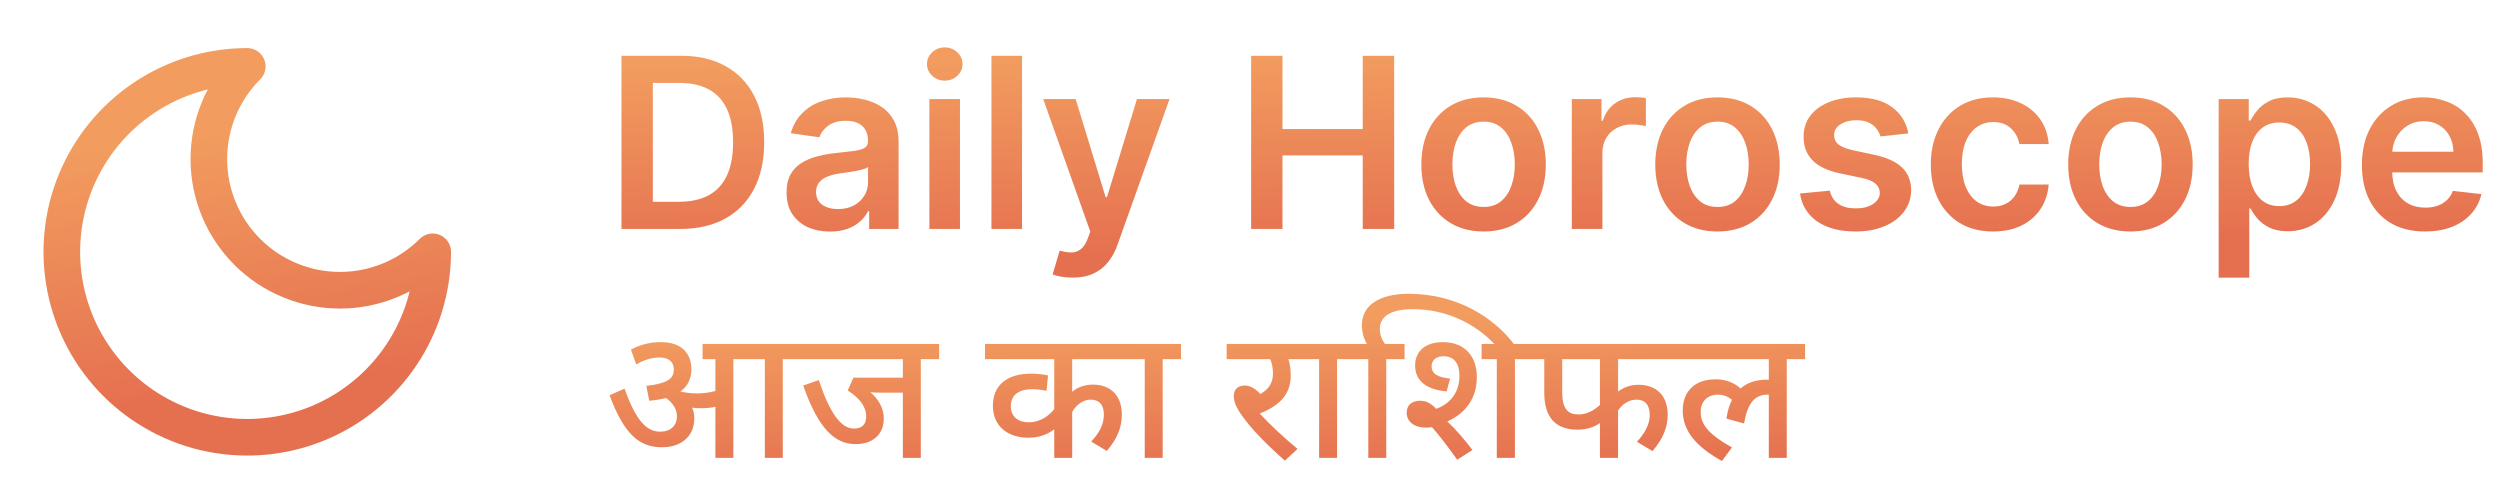
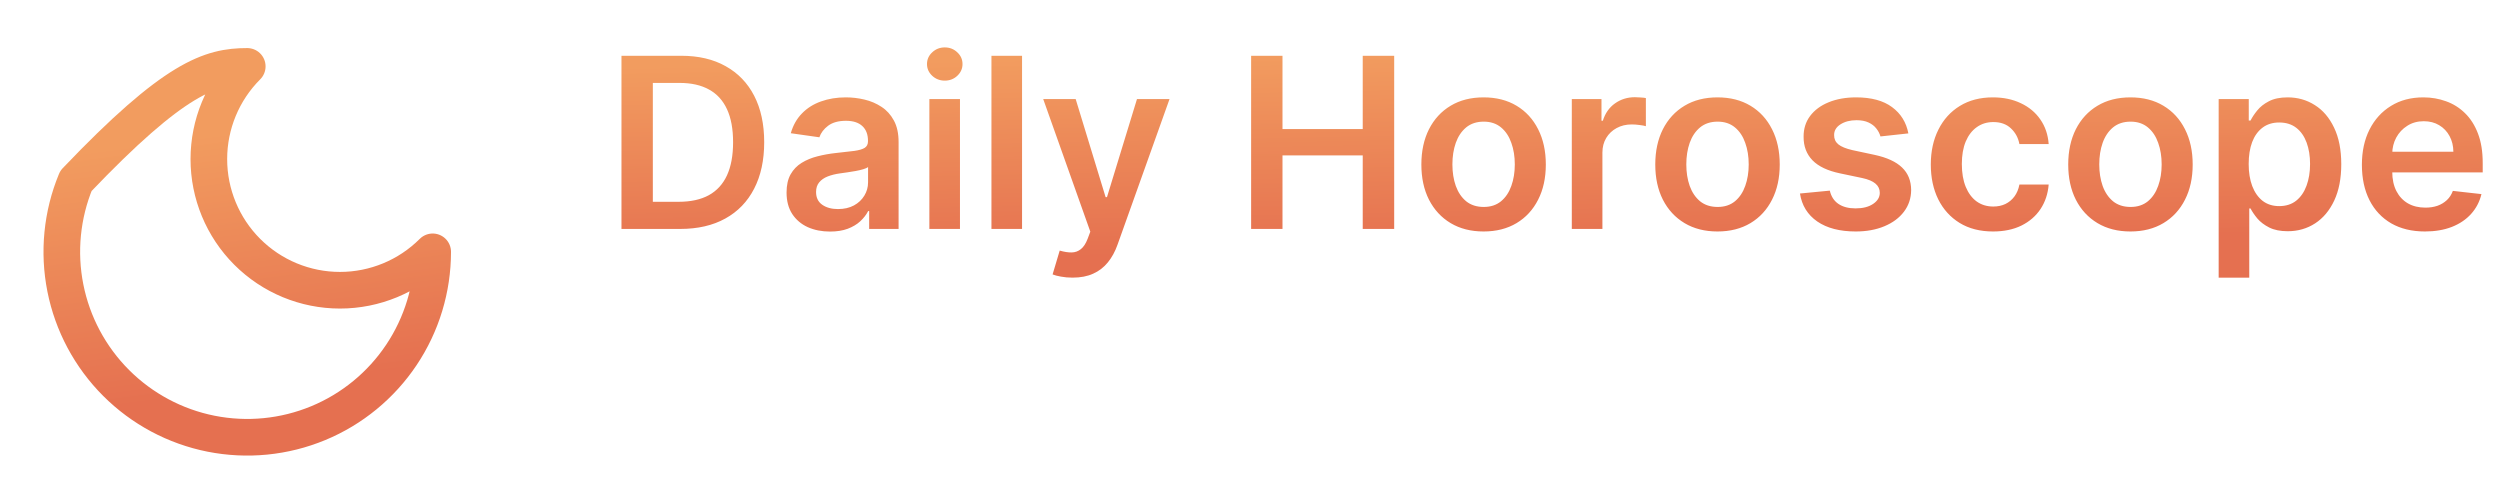
<svg xmlns="http://www.w3.org/2000/svg" width="273" height="55" viewBox="0 0 273 55" fill="none">
-   <path d="M27 7.25C24.315 9.935 22.806 13.577 22.806 17.375C22.806 21.173 24.315 24.815 27 27.5C29.685 30.185 33.327 31.694 37.125 31.694C40.923 31.694 44.565 30.185 47.25 27.5C47.25 31.505 46.062 35.42 43.837 38.75C41.612 42.08 38.45 44.676 34.749 46.209C31.049 47.741 26.977 48.142 23.049 47.361C19.121 46.58 15.513 44.651 12.681 41.819C9.849 38.987 7.92 35.379 7.139 31.451C6.358 27.523 6.759 23.451 8.291 19.751C9.824 16.05 12.42 12.888 15.75 10.663C19.08 8.438 22.995 7.25 27 7.25Z" stroke="url(#paint0_linear_13_61)" stroke-width="4" stroke-linecap="round" stroke-linejoin="round" />
+   <path d="M27 7.25C24.315 9.935 22.806 13.577 22.806 17.375C22.806 21.173 24.315 24.815 27 27.5C29.685 30.185 33.327 31.694 37.125 31.694C40.923 31.694 44.565 30.185 47.25 27.5C47.25 31.505 46.062 35.42 43.837 38.75C41.612 42.08 38.45 44.676 34.749 46.209C31.049 47.741 26.977 48.142 23.049 47.361C19.121 46.58 15.513 44.651 12.681 41.819C9.849 38.987 7.92 35.379 7.139 31.451C6.358 27.523 6.759 23.451 8.291 19.751C19.08 8.438 22.995 7.25 27 7.25Z" stroke="url(#paint0_linear_13_61)" stroke-width="4" stroke-linecap="round" stroke-linejoin="round" />
  <path d="M74.273 25H67.865V6.091H74.402C76.279 6.091 77.892 6.469 79.24 7.227C80.594 7.978 81.635 9.058 82.361 10.467C83.087 11.877 83.45 13.563 83.45 15.527C83.45 17.497 83.084 19.189 82.352 20.605C81.625 22.021 80.576 23.107 79.203 23.864C77.837 24.621 76.193 25 74.273 25ZM71.29 22.036H74.106C75.424 22.036 76.522 21.796 77.403 21.316C78.283 20.83 78.945 20.107 79.388 19.146C79.831 18.18 80.053 16.974 80.053 15.527C80.053 14.081 79.831 12.88 79.388 11.926C78.945 10.966 78.289 10.249 77.421 9.775C76.559 9.295 75.488 9.055 74.208 9.055H71.29V22.036ZM90.638 25.286C89.74 25.286 88.93 25.126 88.21 24.806C87.496 24.48 86.93 24 86.511 23.366C86.099 22.732 85.892 21.95 85.892 21.021C85.892 20.22 86.04 19.559 86.336 19.035C86.631 18.512 87.034 18.094 87.545 17.78C88.056 17.466 88.632 17.229 89.272 17.069C89.918 16.903 90.586 16.783 91.275 16.709C92.106 16.623 92.78 16.546 93.297 16.478C93.814 16.404 94.19 16.293 94.424 16.146C94.664 15.992 94.784 15.755 94.784 15.435V15.379C94.784 14.684 94.578 14.145 94.165 13.764C93.753 13.382 93.159 13.191 92.383 13.191C91.564 13.191 90.915 13.37 90.435 13.727C89.961 14.084 89.641 14.505 89.475 14.992L86.354 14.548C86.6 13.687 87.007 12.966 87.573 12.388C88.139 11.803 88.832 11.366 89.65 11.077C90.469 10.781 91.374 10.633 92.365 10.633C93.048 10.633 93.728 10.713 94.405 10.874C95.082 11.034 95.701 11.298 96.261 11.668C96.821 12.031 97.27 12.526 97.609 13.154C97.954 13.782 98.126 14.567 98.126 15.508V25H94.913V23.052H94.802C94.599 23.446 94.313 23.815 93.944 24.16C93.58 24.498 93.122 24.772 92.568 24.982C92.02 25.185 91.377 25.286 90.638 25.286ZM91.506 22.83C92.177 22.83 92.759 22.698 93.251 22.433C93.743 22.162 94.122 21.805 94.387 21.362C94.658 20.919 94.793 20.436 94.793 19.913V18.241C94.688 18.328 94.51 18.408 94.257 18.482C94.011 18.555 93.734 18.62 93.427 18.675C93.119 18.731 92.814 18.78 92.512 18.823C92.211 18.866 91.949 18.903 91.728 18.934C91.229 19.002 90.783 19.113 90.389 19.266C89.995 19.42 89.684 19.636 89.456 19.913C89.229 20.183 89.115 20.534 89.115 20.965C89.115 21.581 89.339 22.046 89.789 22.359C90.238 22.673 90.811 22.83 91.506 22.83ZM101.487 25V10.818H104.829V25H101.487ZM103.167 8.805C102.638 8.805 102.182 8.63 101.801 8.279C101.419 7.922 101.228 7.494 101.228 6.996C101.228 6.491 101.419 6.063 101.801 5.712C102.182 5.355 102.638 5.177 103.167 5.177C103.703 5.177 104.158 5.355 104.534 5.712C104.915 6.063 105.106 6.491 105.106 6.996C105.106 7.494 104.915 7.922 104.534 8.279C104.158 8.63 103.703 8.805 103.167 8.805ZM111.608 6.091V25H108.266V6.091H111.608ZM117.123 30.318C116.667 30.318 116.246 30.281 115.858 30.207C115.476 30.14 115.172 30.06 114.944 29.967L115.719 27.364C116.206 27.505 116.64 27.573 117.021 27.567C117.403 27.561 117.738 27.441 118.028 27.207C118.323 26.979 118.572 26.597 118.776 26.062L119.062 25.296L113.919 10.818H117.464L120.733 21.528H120.881L124.158 10.818H127.713L122.035 26.717C121.77 27.468 121.419 28.111 120.982 28.647C120.545 29.189 120.01 29.601 119.376 29.884C118.748 30.174 117.997 30.318 117.123 30.318ZM136.623 25V6.091H140.048V14.096H148.81V6.091H152.245V25H148.81V16.967H140.048V25H136.623ZM162.009 25.277C160.624 25.277 159.424 24.972 158.408 24.363C157.392 23.754 156.605 22.901 156.044 21.805C155.49 20.71 155.213 19.43 155.213 17.965C155.213 16.5 155.49 15.216 156.044 14.114C156.605 13.012 157.392 12.157 158.408 11.548C159.424 10.938 160.624 10.633 162.009 10.633C163.394 10.633 164.594 10.938 165.61 11.548C166.625 12.157 167.41 13.012 167.964 14.114C168.524 15.216 168.804 16.5 168.804 17.965C168.804 19.43 168.524 20.71 167.964 21.805C167.41 22.901 166.625 23.754 165.61 24.363C164.594 24.972 163.394 25.277 162.009 25.277ZM162.027 22.599C162.778 22.599 163.406 22.393 163.911 21.981C164.416 21.562 164.791 21.002 165.037 20.3C165.29 19.599 165.416 18.817 165.416 17.955C165.416 17.087 165.29 16.303 165.037 15.601C164.791 14.893 164.416 14.33 163.911 13.911C163.406 13.493 162.778 13.283 162.027 13.283C161.258 13.283 160.618 13.493 160.107 13.911C159.602 14.33 159.224 14.893 158.971 15.601C158.725 16.303 158.602 17.087 158.602 17.955C158.602 18.817 158.725 19.599 158.971 20.3C159.224 21.002 159.602 21.562 160.107 21.981C160.618 22.393 161.258 22.599 162.027 22.599ZM171.641 25V10.818H174.882V13.182H175.03C175.288 12.363 175.731 11.732 176.359 11.289C176.993 10.84 177.716 10.615 178.529 10.615C178.714 10.615 178.92 10.624 179.148 10.643C179.381 10.655 179.575 10.677 179.729 10.707V13.782C179.588 13.733 179.363 13.69 179.055 13.653C178.754 13.61 178.461 13.588 178.178 13.588C177.569 13.588 177.021 13.72 176.535 13.985C176.055 14.244 175.676 14.604 175.399 15.065C175.122 15.527 174.983 16.059 174.983 16.663V25H171.641ZM187.552 25.277C186.167 25.277 184.967 24.972 183.951 24.363C182.935 23.754 182.147 22.901 181.587 21.805C181.033 20.71 180.756 19.43 180.756 17.965C180.756 16.5 181.033 15.216 181.587 14.114C182.147 13.012 182.935 12.157 183.951 11.548C184.967 10.938 186.167 10.633 187.552 10.633C188.937 10.633 190.137 10.938 191.153 11.548C192.168 12.157 192.953 13.012 193.507 14.114C194.067 15.216 194.347 16.5 194.347 17.965C194.347 19.43 194.067 20.71 193.507 21.805C192.953 22.901 192.168 23.754 191.153 24.363C190.137 24.972 188.937 25.277 187.552 25.277ZM187.57 22.599C188.321 22.599 188.949 22.393 189.454 21.981C189.959 21.562 190.334 21.002 190.58 20.3C190.833 19.599 190.959 18.817 190.959 17.955C190.959 17.087 190.833 16.303 190.58 15.601C190.334 14.893 189.959 14.33 189.454 13.911C188.949 13.493 188.321 13.283 187.57 13.283C186.801 13.283 186.161 13.493 185.65 13.911C185.145 14.33 184.767 14.893 184.514 15.601C184.268 16.303 184.145 17.087 184.145 17.955C184.145 18.817 184.268 19.599 184.514 20.3C184.767 21.002 185.145 21.562 185.65 21.981C186.161 22.393 186.801 22.599 187.57 22.599ZM208.393 14.567L205.346 14.899C205.26 14.591 205.109 14.302 204.894 14.031C204.684 13.76 204.401 13.542 204.044 13.376C203.687 13.21 203.25 13.126 202.733 13.126C202.038 13.126 201.453 13.277 200.979 13.579C200.511 13.88 200.28 14.271 200.286 14.751C200.28 15.164 200.431 15.499 200.739 15.758C201.053 16.016 201.57 16.229 202.29 16.395L204.709 16.912C206.051 17.201 207.048 17.66 207.7 18.288C208.359 18.916 208.691 19.737 208.698 20.753C208.691 21.645 208.43 22.433 207.913 23.116C207.402 23.794 206.691 24.323 205.78 24.704C204.869 25.086 203.823 25.277 202.641 25.277C200.905 25.277 199.508 24.914 198.449 24.188C197.39 23.455 196.759 22.436 196.556 21.131L199.816 20.817C199.963 21.458 200.277 21.941 200.757 22.267C201.237 22.593 201.862 22.756 202.632 22.756C203.426 22.756 204.063 22.593 204.543 22.267C205.029 21.941 205.272 21.538 205.272 21.058C205.272 20.651 205.115 20.316 204.801 20.051C204.494 19.787 204.013 19.583 203.361 19.442L200.942 18.934C199.582 18.651 198.575 18.174 197.923 17.503C197.27 16.826 196.947 15.97 196.953 14.936C196.947 14.062 197.184 13.305 197.664 12.665C198.151 12.018 198.825 11.52 199.686 11.169C200.554 10.812 201.554 10.633 202.687 10.633C204.349 10.633 205.657 10.988 206.611 11.695C207.571 12.403 208.165 13.36 208.393 14.567ZM217.64 25.277C216.224 25.277 215.008 24.966 213.993 24.345C212.983 23.723 212.205 22.864 211.657 21.768C211.115 20.667 210.844 19.399 210.844 17.965C210.844 16.524 211.121 15.253 211.675 14.151C212.229 13.043 213.011 12.182 214.02 11.566C215.036 10.944 216.236 10.633 217.621 10.633C218.772 10.633 219.791 10.846 220.677 11.271C221.57 11.689 222.281 12.283 222.81 13.053C223.34 13.816 223.641 14.708 223.715 15.73H220.52C220.391 15.047 220.083 14.477 219.597 14.022C219.117 13.56 218.474 13.329 217.667 13.329C216.984 13.329 216.384 13.514 215.867 13.883C215.35 14.247 214.947 14.77 214.657 15.453C214.374 16.136 214.233 16.955 214.233 17.909C214.233 18.875 214.374 19.706 214.657 20.402C214.941 21.091 215.338 21.624 215.849 21.999C216.366 22.369 216.972 22.553 217.667 22.553C218.16 22.553 218.6 22.461 218.988 22.276C219.382 22.085 219.711 21.812 219.976 21.454C220.24 21.098 220.422 20.664 220.52 20.153H223.715C223.635 21.156 223.34 22.046 222.829 22.821C222.318 23.59 221.622 24.194 220.742 24.631C219.862 25.062 218.828 25.277 217.64 25.277ZM232.646 25.277C231.261 25.277 230.06 24.972 229.045 24.363C228.029 23.754 227.241 22.901 226.681 21.805C226.127 20.71 225.85 19.43 225.85 17.965C225.85 16.5 226.127 15.216 226.681 14.114C227.241 13.012 228.029 12.157 229.045 11.548C230.06 10.938 231.261 10.633 232.646 10.633C234.031 10.633 235.231 10.938 236.246 11.548C237.262 12.157 238.047 13.012 238.601 14.114C239.161 15.216 239.441 16.5 239.441 17.965C239.441 19.43 239.161 20.71 238.601 21.805C238.047 22.901 237.262 23.754 236.246 24.363C235.231 24.972 234.031 25.277 232.646 25.277ZM232.664 22.599C233.415 22.599 234.043 22.393 234.548 21.981C235.052 21.562 235.428 21.002 235.674 20.3C235.926 19.599 236.053 18.817 236.053 17.955C236.053 17.087 235.926 16.303 235.674 15.601C235.428 14.893 235.052 14.33 234.548 13.911C234.043 13.493 233.415 13.283 232.664 13.283C231.895 13.283 231.254 13.493 230.744 13.911C230.239 14.33 229.86 14.893 229.608 15.601C229.362 16.303 229.239 17.087 229.239 17.955C229.239 18.817 229.362 19.599 229.608 20.3C229.86 21.002 230.239 21.562 230.744 21.981C231.254 22.393 231.895 22.599 232.664 22.599ZM242.278 30.318V10.818H245.565V13.163H245.759C245.931 12.819 246.174 12.452 246.488 12.065C246.802 11.671 247.227 11.335 247.762 11.058C248.298 10.775 248.981 10.633 249.812 10.633C250.908 10.633 251.896 10.914 252.776 11.474C253.662 12.028 254.364 12.849 254.881 13.939C255.404 15.022 255.666 16.352 255.666 17.928C255.666 19.485 255.41 20.808 254.899 21.898C254.388 22.987 253.693 23.818 252.813 24.391C251.932 24.963 250.935 25.249 249.821 25.249C249.009 25.249 248.335 25.114 247.799 24.843C247.264 24.572 246.833 24.246 246.507 23.864C246.186 23.477 245.937 23.11 245.759 22.766H245.62V30.318H242.278ZM245.556 17.909C245.556 18.826 245.685 19.63 245.943 20.319C246.208 21.008 246.587 21.547 247.079 21.935C247.578 22.316 248.181 22.507 248.889 22.507C249.627 22.507 250.246 22.31 250.744 21.916C251.243 21.516 251.619 20.971 251.871 20.282C252.129 19.586 252.259 18.796 252.259 17.909C252.259 17.029 252.133 16.247 251.88 15.564C251.628 14.881 251.252 14.345 250.754 13.957C250.255 13.57 249.633 13.376 248.889 13.376C248.175 13.376 247.568 13.563 247.07 13.939C246.571 14.314 246.193 14.841 245.934 15.518C245.682 16.195 245.556 16.992 245.556 17.909ZM264.806 25.277C263.384 25.277 262.156 24.982 261.122 24.391C260.094 23.794 259.303 22.95 258.749 21.861C258.195 20.765 257.919 19.476 257.919 17.992C257.919 16.533 258.195 15.253 258.749 14.151C259.31 13.043 260.091 12.182 261.095 11.566C262.098 10.944 263.277 10.633 264.631 10.633C265.505 10.633 266.33 10.775 267.105 11.058C267.887 11.335 268.576 11.766 269.173 12.351C269.777 12.936 270.251 13.68 270.595 14.585C270.94 15.484 271.112 16.555 271.112 17.798V18.823H259.488V16.57H267.909C267.902 15.93 267.764 15.361 267.493 14.862C267.222 14.357 266.844 13.96 266.357 13.671C265.877 13.382 265.317 13.237 264.677 13.237C263.994 13.237 263.394 13.403 262.877 13.736C262.36 14.062 261.956 14.493 261.667 15.028C261.384 15.558 261.239 16.139 261.233 16.773V18.74C261.233 19.565 261.384 20.273 261.686 20.864C261.987 21.448 262.409 21.898 262.95 22.212C263.492 22.519 264.126 22.673 264.852 22.673C265.339 22.673 265.779 22.606 266.173 22.47C266.567 22.329 266.908 22.122 267.198 21.852C267.487 21.581 267.705 21.245 267.853 20.845L270.974 21.196C270.777 22.021 270.401 22.741 269.847 23.357C269.3 23.966 268.598 24.44 267.742 24.778C266.887 25.111 265.908 25.277 264.806 25.277Z" fill="url(#paint1_linear_13_61)" />
-   <path d="M75.82 45.66C75.82 47.68 74.36 48.84 72.28 48.84C69.82 48.84 68.16 47.44 66.56 43.16L68.2 42.44C69.32 45.56 70.42 47.14 72.08 47.14C73.2 47.14 73.92 46.52 73.92 45.44C73.92 44.64 73.44 43.98 72.74 43.46C72.22 43.6 71.6 43.7 70.9 43.76L70.58 42.14C72.94 41.86 73.58 41.34 73.58 40.34C73.58 39.52 73.04 39.04 72.04 39.04C71.16 39.04 70.32 39.3 69.48 39.8L68.9 38.18C69.84 37.66 70.92 37.36 72.18 37.36C74.54 37.36 75.5 38.7 75.5 40.32C75.5 41.32 75.12 42.16 74.3 42.74C74.32 42.76 74.32 42.76 74.34 42.76C74.9 42.9 75.54 42.96 76.14 42.96C76.78 42.96 77.44 42.88 78.12 42.7V39.22H76.72V37.56H87.48V39.22H85.48V50H83.52V39.22H80.08V50H78.12V44.42C77.6 44.54 77.08 44.58 76.54 44.58C76.24 44.58 75.92 44.56 75.58 44.52C75.74 44.88 75.82 45.26 75.82 45.66ZM100.552 39.22V50H98.592V42.88H96.252C95.692 42.88 95.292 42.86 95.032 42.82C95.932 43.58 96.512 44.58 96.512 45.7C96.512 47.58 95.132 48.5 93.452 48.5C91.212 48.5 89.392 46.9 87.712 42.1L89.412 41.5C90.572 45 91.792 46.8 93.252 46.8C94.052 46.8 94.592 46.42 94.592 45.46C94.592 44.36 93.752 43.38 92.572 42.64L93.192 41.24H98.592V39.22H87.172V37.56H102.552V39.22H100.552ZM123.583 39.22H117.083V42.78C117.643 42.3 118.423 42 119.363 42C121.323 42 122.503 43.24 122.503 45.26C122.503 46.64 122.023 47.9 120.863 49.24L119.163 48.22C119.983 47.34 120.543 46.4 120.543 45.26C120.543 44.2 120.023 43.64 119.083 43.64C118.303 43.64 117.543 44.18 117.083 44.98V50H115.123V46.88C114.363 47.46 113.423 47.8 112.283 47.8C110.123 47.8 108.423 46.6 108.423 44.3C108.423 42.08 109.963 40.8 112.603 40.8C113.283 40.8 113.923 40.88 114.443 41L114.283 42.68C113.823 42.58 113.303 42.5 112.723 42.5C111.223 42.5 110.383 43.16 110.383 44.36C110.383 45.54 111.223 46.12 112.343 46.12C113.523 46.12 114.523 45.46 115.123 44.66V39.22H107.562V37.56H123.583V39.22ZM126.965 39.22V50H125.005V39.22H123.285V37.56H128.965V39.22H126.965ZM141.689 49.02L140.309 50.3C138.189 48.42 136.669 46.86 135.649 45.42C134.989 44.5 134.729 43.86 134.729 43.24C134.729 42.54 135.169 42.1 135.929 42.1C136.529 42.1 137.089 42.44 137.629 43.02C138.589 42.5 139.009 41.76 139.009 40.76C139.009 40.2 138.889 39.62 138.709 39.22H133.949V37.56H142.629V39.22H140.689C140.869 39.74 140.949 40.3 140.949 41.02C140.949 43.14 139.629 44.32 137.569 45.16C138.709 46.4 140.169 47.76 141.689 49.02ZM146.008 39.22V50H144.048V39.22H142.328V37.56H148.008V39.22H146.008ZM151.379 39.22V50H149.419V39.22H147.699V37.56H149.259C148.939 36.98 148.719 36.34 148.719 35.48C148.719 33.28 150.739 32.08 153.819 32.08C159.019 32.08 163.139 34.62 165.419 37.7H163.319C160.999 35.2 157.759 33.76 154.259 33.76C152.019 33.76 150.679 34.48 150.679 35.9C150.679 36.6 150.919 37.12 151.239 37.56H153.379V39.22H151.379ZM155.75 46.7C154.47 46.7 153.61 46.08 153.61 45.06C153.61 44.24 154.19 43.76 155.05 43.76C155.73 43.76 156.25 44.02 156.83 44.64C158.37 44.1 159.37 42.84 159.37 41.04C159.37 39.64 158.75 38.9 157.63 38.9C156.81 38.9 156.33 39.36 156.33 40C156.33 40.86 157.09 41.22 158.35 41.34L157.97 42.74C155.81 42.56 154.53 41.6 154.53 39.92C154.53 38.38 155.61 37.36 157.57 37.36C159.89 37.36 161.27 38.84 161.27 41.18C161.27 43.5 160.03 45.14 158.05 46.02C159.07 46.98 159.97 48.06 160.79 49.14L159.13 50.2C158.07 48.72 157.17 47.54 156.37 46.64C156.17 46.68 155.97 46.7 155.75 46.7ZM165.43 39.22V50H163.45V39.22H161.79V37.56H167.41V39.22H165.43ZM176.693 39.22V42.76C177.333 42.28 178.033 42.02 178.933 42.02C180.873 42.02 182.113 43.2 182.113 45.28C182.113 46.68 181.593 47.92 180.453 49.26L178.753 48.24C179.593 47.34 180.153 46.36 180.153 45.3C180.153 44.2 179.613 43.64 178.733 43.64C177.873 43.64 177.193 44.1 176.693 44.82V50H174.713V46.2C174.053 46.66 173.213 46.92 172.253 46.92C169.713 46.92 168.633 45.4 168.633 42.88V39.22H167.133V37.56H183.213V39.22H176.693ZM170.593 39.22V42.82C170.593 44.66 171.213 45.26 172.393 45.26C173.213 45.26 174.053 44.84 174.713 44.22V39.22H170.593ZM182.914 39.22V37.56H197.114V39.22H195.114V50H193.154V43.1C193.094 43.1 193.034 43.1 192.974 43.1C191.694 43.1 190.834 43.94 190.454 46.24L188.534 45.72C188.634 44.92 188.834 44.24 189.134 43.66C188.734 43.32 188.234 43.1 187.594 43.1C186.414 43.1 185.714 43.86 185.714 45.02C185.714 46.42 186.734 47.52 189.134 48.86L188.034 50.34C185.374 48.86 183.754 47.16 183.754 44.84C183.754 42.58 185.234 41.42 187.334 41.42C188.494 41.42 189.374 41.8 190.074 42.42C190.794 41.78 191.754 41.46 192.934 41.46C192.994 41.46 193.074 41.46 193.154 41.48V39.22H182.914Z" fill="url(#paint2_linear_13_61)" />
  <defs>
    <linearGradient id="paint0_linear_13_61" x1="14.742" y1="15.804" x2="18.414" y2="43.712" gradientUnits="userSpaceOnUse">
      <stop stop-color="#F29C5F" />
      <stop offset="1" stop-color="#E57050" />
    </linearGradient>
    <linearGradient id="paint1_linear_13_61" x1="106.848" y1="6.547" x2="107.276" y2="28.271" gradientUnits="userSpaceOnUse">
      <stop stop-color="#F29C5F" />
      <stop offset="1" stop-color="#E57050" />
    </linearGradient>
    <linearGradient id="paint2_linear_13_61" x1="91.851" y1="36.069" x2="92.256" y2="52.884" gradientUnits="userSpaceOnUse">
      <stop stop-color="#F29C5F" />
      <stop offset="1" stop-color="#E57050" />
    </linearGradient>
  </defs>
</svg>